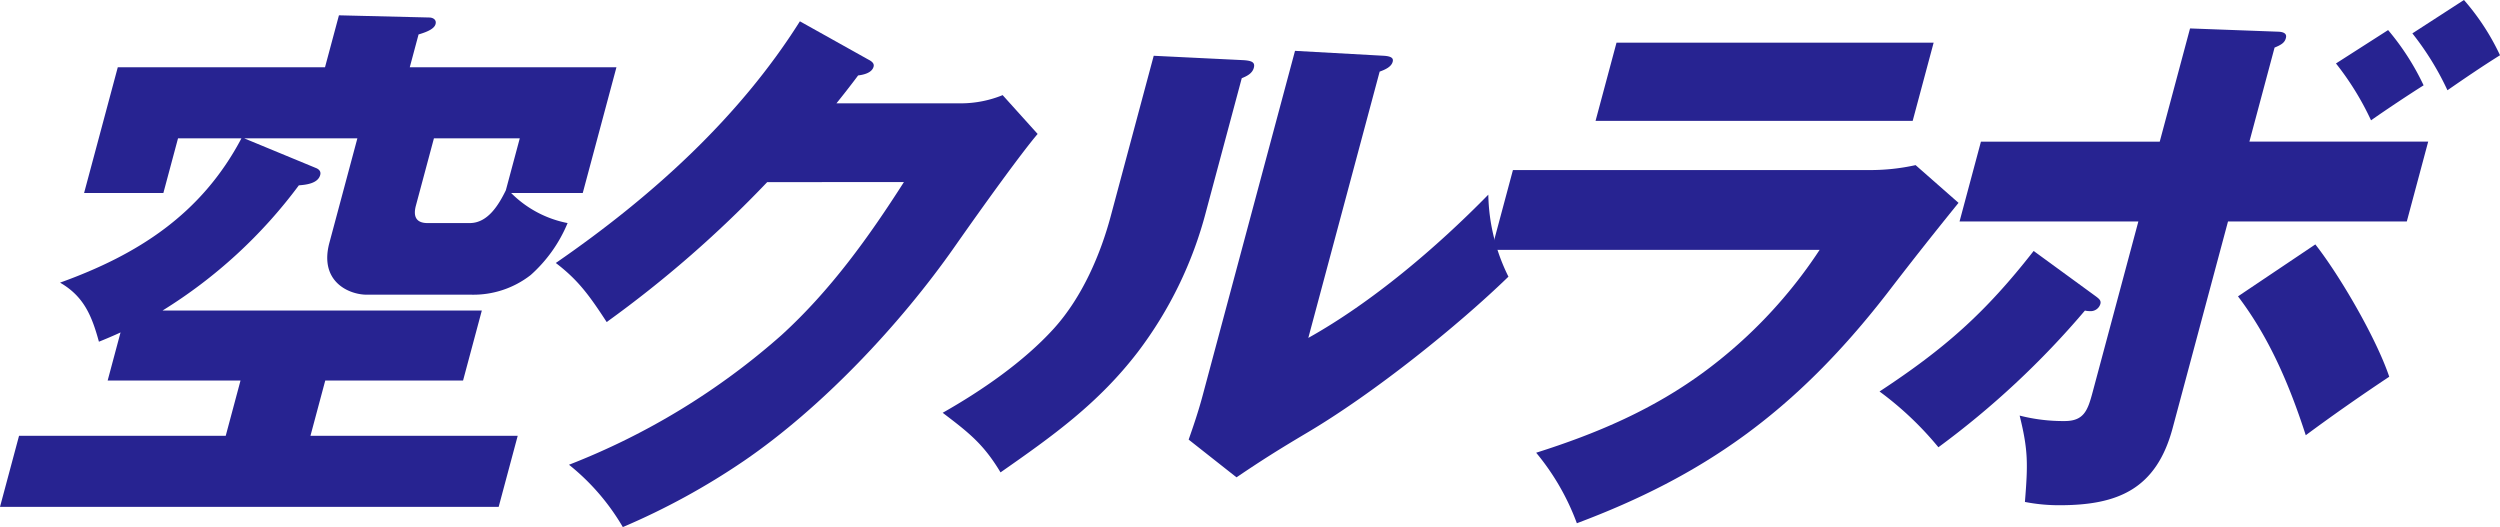
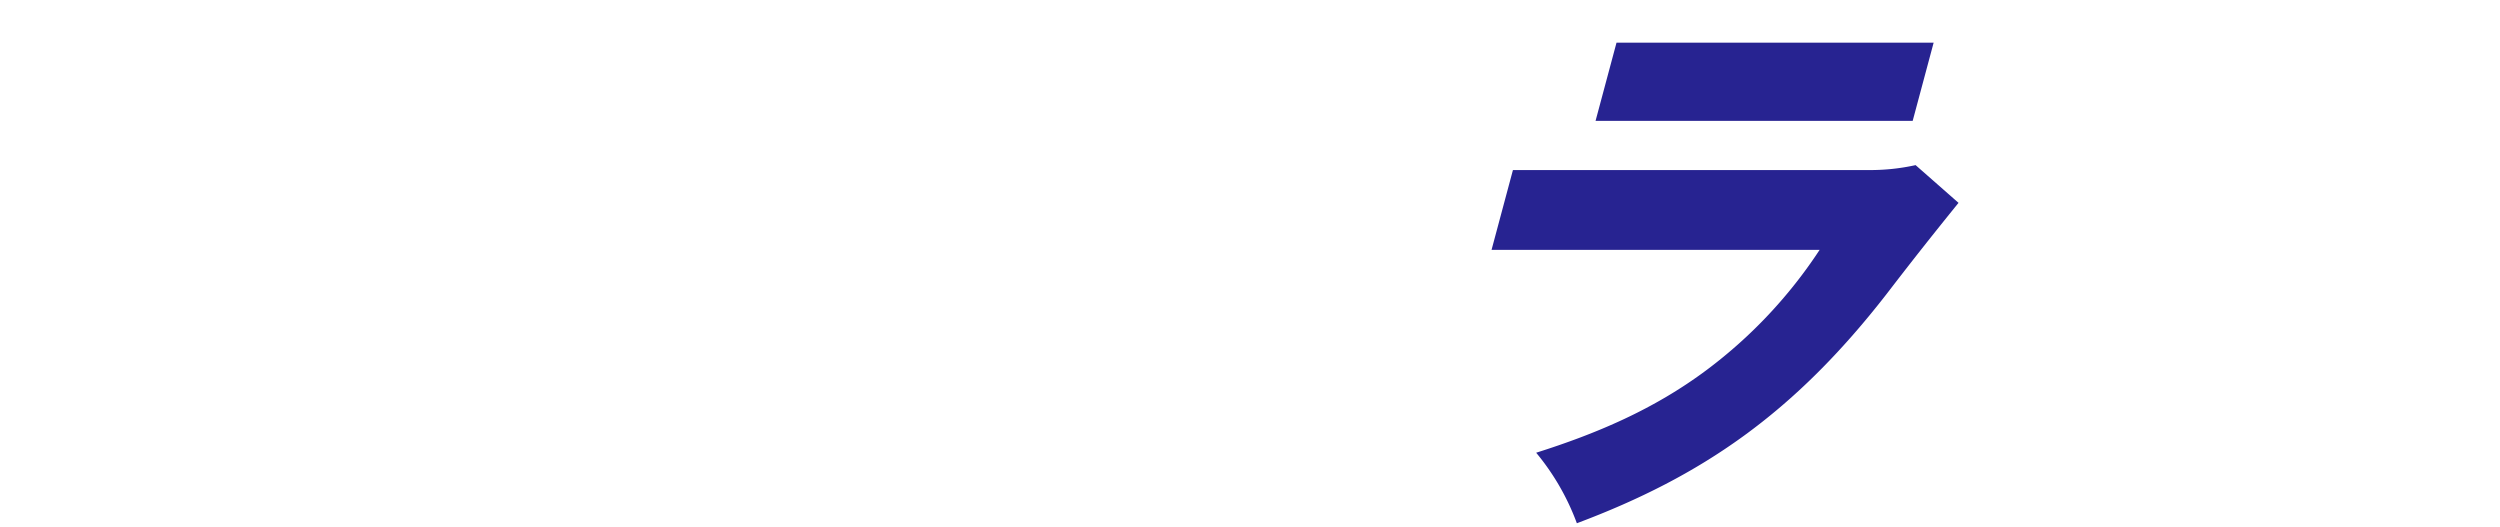
<svg xmlns="http://www.w3.org/2000/svg" width="393.657" height="82.997" viewBox="0 0 393.657 82.997">
  <g transform="translate(0 -10.739)">
    <g transform="translate(0 10.739)">
-       <path d="M97.068,11.378l-5.306,19.8H80.484a17.17,17.17,0,0,0,8.891,4.735,22.458,22.458,0,0,1-5.808,8.179,14.665,14.665,0,0,1-9.268,3.1H57.768c-2.841,0-7.539-2.066-5.9-8.179L56.273,22.57H38.451l11.238,4.649c.47.173.9.517.733,1.119-.369,1.378-2.31,1.549-3.366,1.635A77.348,77.348,0,0,1,25.588,49.69h50.28l-2.953,11.02h-21.7l-2.329,8.7H81.52l-3,11.193H0L3,69.406H35.544l2.329-8.7H16.952l2.03-7.576c-.7.344-2.733,1.205-3.406,1.464-1.131-4.133-2.39-7.146-6.119-9.3,12.2-4.391,22.256-10.762,28.562-22.729H28.033l-2.307,8.61H13.242l5.306-19.8H51.178L53.37,3.2l14.2.344c.6,0,1.2.344,1.014,1.033-.161.6-.9,1.12-2.677,1.636l-1.384,5.166ZM65.489,33.159c-.461,1.723.037,2.755,1.844,2.755h6.63c2.842,0,4.549-2.841,5.689-5.165l2.192-8.179H68.327Z" transform="translate(0 -0.788)" fill="#272391" />
-       <path d="M180.031,17.37a17.521,17.521,0,0,0,6.459-1.292L192,22.191c-2.507,2.927-8.532,11.278-12.995,17.65-8.66,12.4-21.034,25.484-33.259,33.835a111.329,111.329,0,0,1-19.064,10.418,35.318,35.318,0,0,0-8.477-9.815,111.46,111.46,0,0,0,33.449-20.4c7.747-7.06,13.795-15.5,19.287-24.107H149.417A180.36,180.36,0,0,1,124.14,51.808c-2.745-4.219-4.509-6.63-8.013-9.3,14.994-10.332,28.843-22.816,38.436-38.054l10.784,6.026c.683.344.935.689.819,1.12-.277,1.033-1.724,1.291-2.436,1.377-1.081,1.464-2.645,3.444-3.414,4.391Z" transform="translate(-28.61 -1.098)" fill="#272391" />
-       <path d="M244.3,12.088c1.354.086,1.887.344,1.656,1.206s-1.034,1.292-1.9,1.635l-5.63,21.008a62.639,62.639,0,0,1-10.751,22.126C221.46,66.155,214.331,71.235,206.07,77c-2.675-4.477-5.032-6.285-9.108-9.384,6.089-3.445,12.735-8.007,17.5-13.259,4.524-4.994,7.38-11.8,8.948-17.649L230.192,11.4Zm22.139-.689c1.268.087,1.52.43,1.381.947-.208.775-1.1,1.205-2.051,1.549L254.535,55.825c10.023-5.6,20.165-14.206,28.343-22.557a30.142,30.142,0,0,0,3.17,12.914c-7.8,7.576-21.1,18.338-31.934,24.709-4.2,2.5-6.681,4.048-10.886,6.888l-7.535-5.941c.7-1.98,1.544-4.476,2.167-6.8l14.581-54.413Z" transform="translate(-48.525 -2.617)" fill="#272391" />
      <path d="M370.8,28.97a33.031,33.031,0,0,0,7.613-.775l6.759,5.942c-4.247,5.251-7.243,9.039-11.343,14.378-14.585,18.768-29.034,28.67-48.754,36.074a37.769,37.769,0,0,0-6.408-11.106c9.5-3.014,18.525-6.8,26.924-13.088A74.931,74.931,0,0,0,363.3,41.541H311.641l3.368-12.571ZM381.255,8.911l-3.3,12.311H328.02l3.3-12.311Z" transform="translate(-76.778 -2.195)" fill="#272391" />
-       <path d="M426.768,46.664c.574.43.849.688.711,1.205a1.594,1.594,0,0,1-1.678,1.12,3.053,3.053,0,0,1-.752-.087,135.391,135.391,0,0,1-23.073,21.524,51.414,51.414,0,0,0-9.269-8.781c10.346-6.8,16.667-12.4,24.267-22.127ZM441.6,4.477l13.981.517c1.354.086,1.17.775,1.1,1.033-.185.689-.708,1.032-1.77,1.464L450.947,22.3H479.1l-3.367,12.57H447.579l-8.72,32.544c-2.583,9.643-8.677,12.14-17.8,12.14a27.962,27.962,0,0,1-5.459-.516c.473-5.942.533-8.093-.833-13.6a27.613,27.613,0,0,0,7.088.861c3.013,0,3.624-1.636,4.386-4.477l7.221-26.948H405.306l3.368-12.57h28.154Zm19.729,34.008c3.852,4.908,9.573,14.724,11.638,20.836-4.4,2.926-8.848,6.026-13.145,9.212-2.589-8.007-5.771-15.411-10.671-21.868ZM472.787,4.735a39.646,39.646,0,0,1,5.59,8.7c-2.59,1.635-5.945,3.874-8.277,5.511a44.711,44.711,0,0,0-5.522-8.954ZM484.732,0a37.017,37.017,0,0,1,5.676,8.7c-2.895,1.809-5.532,3.616-8.276,5.511a44.72,44.72,0,0,0-5.523-8.954Z" transform="translate(-96.75)" fill="#272391" />
    </g>
  </g>
</svg>